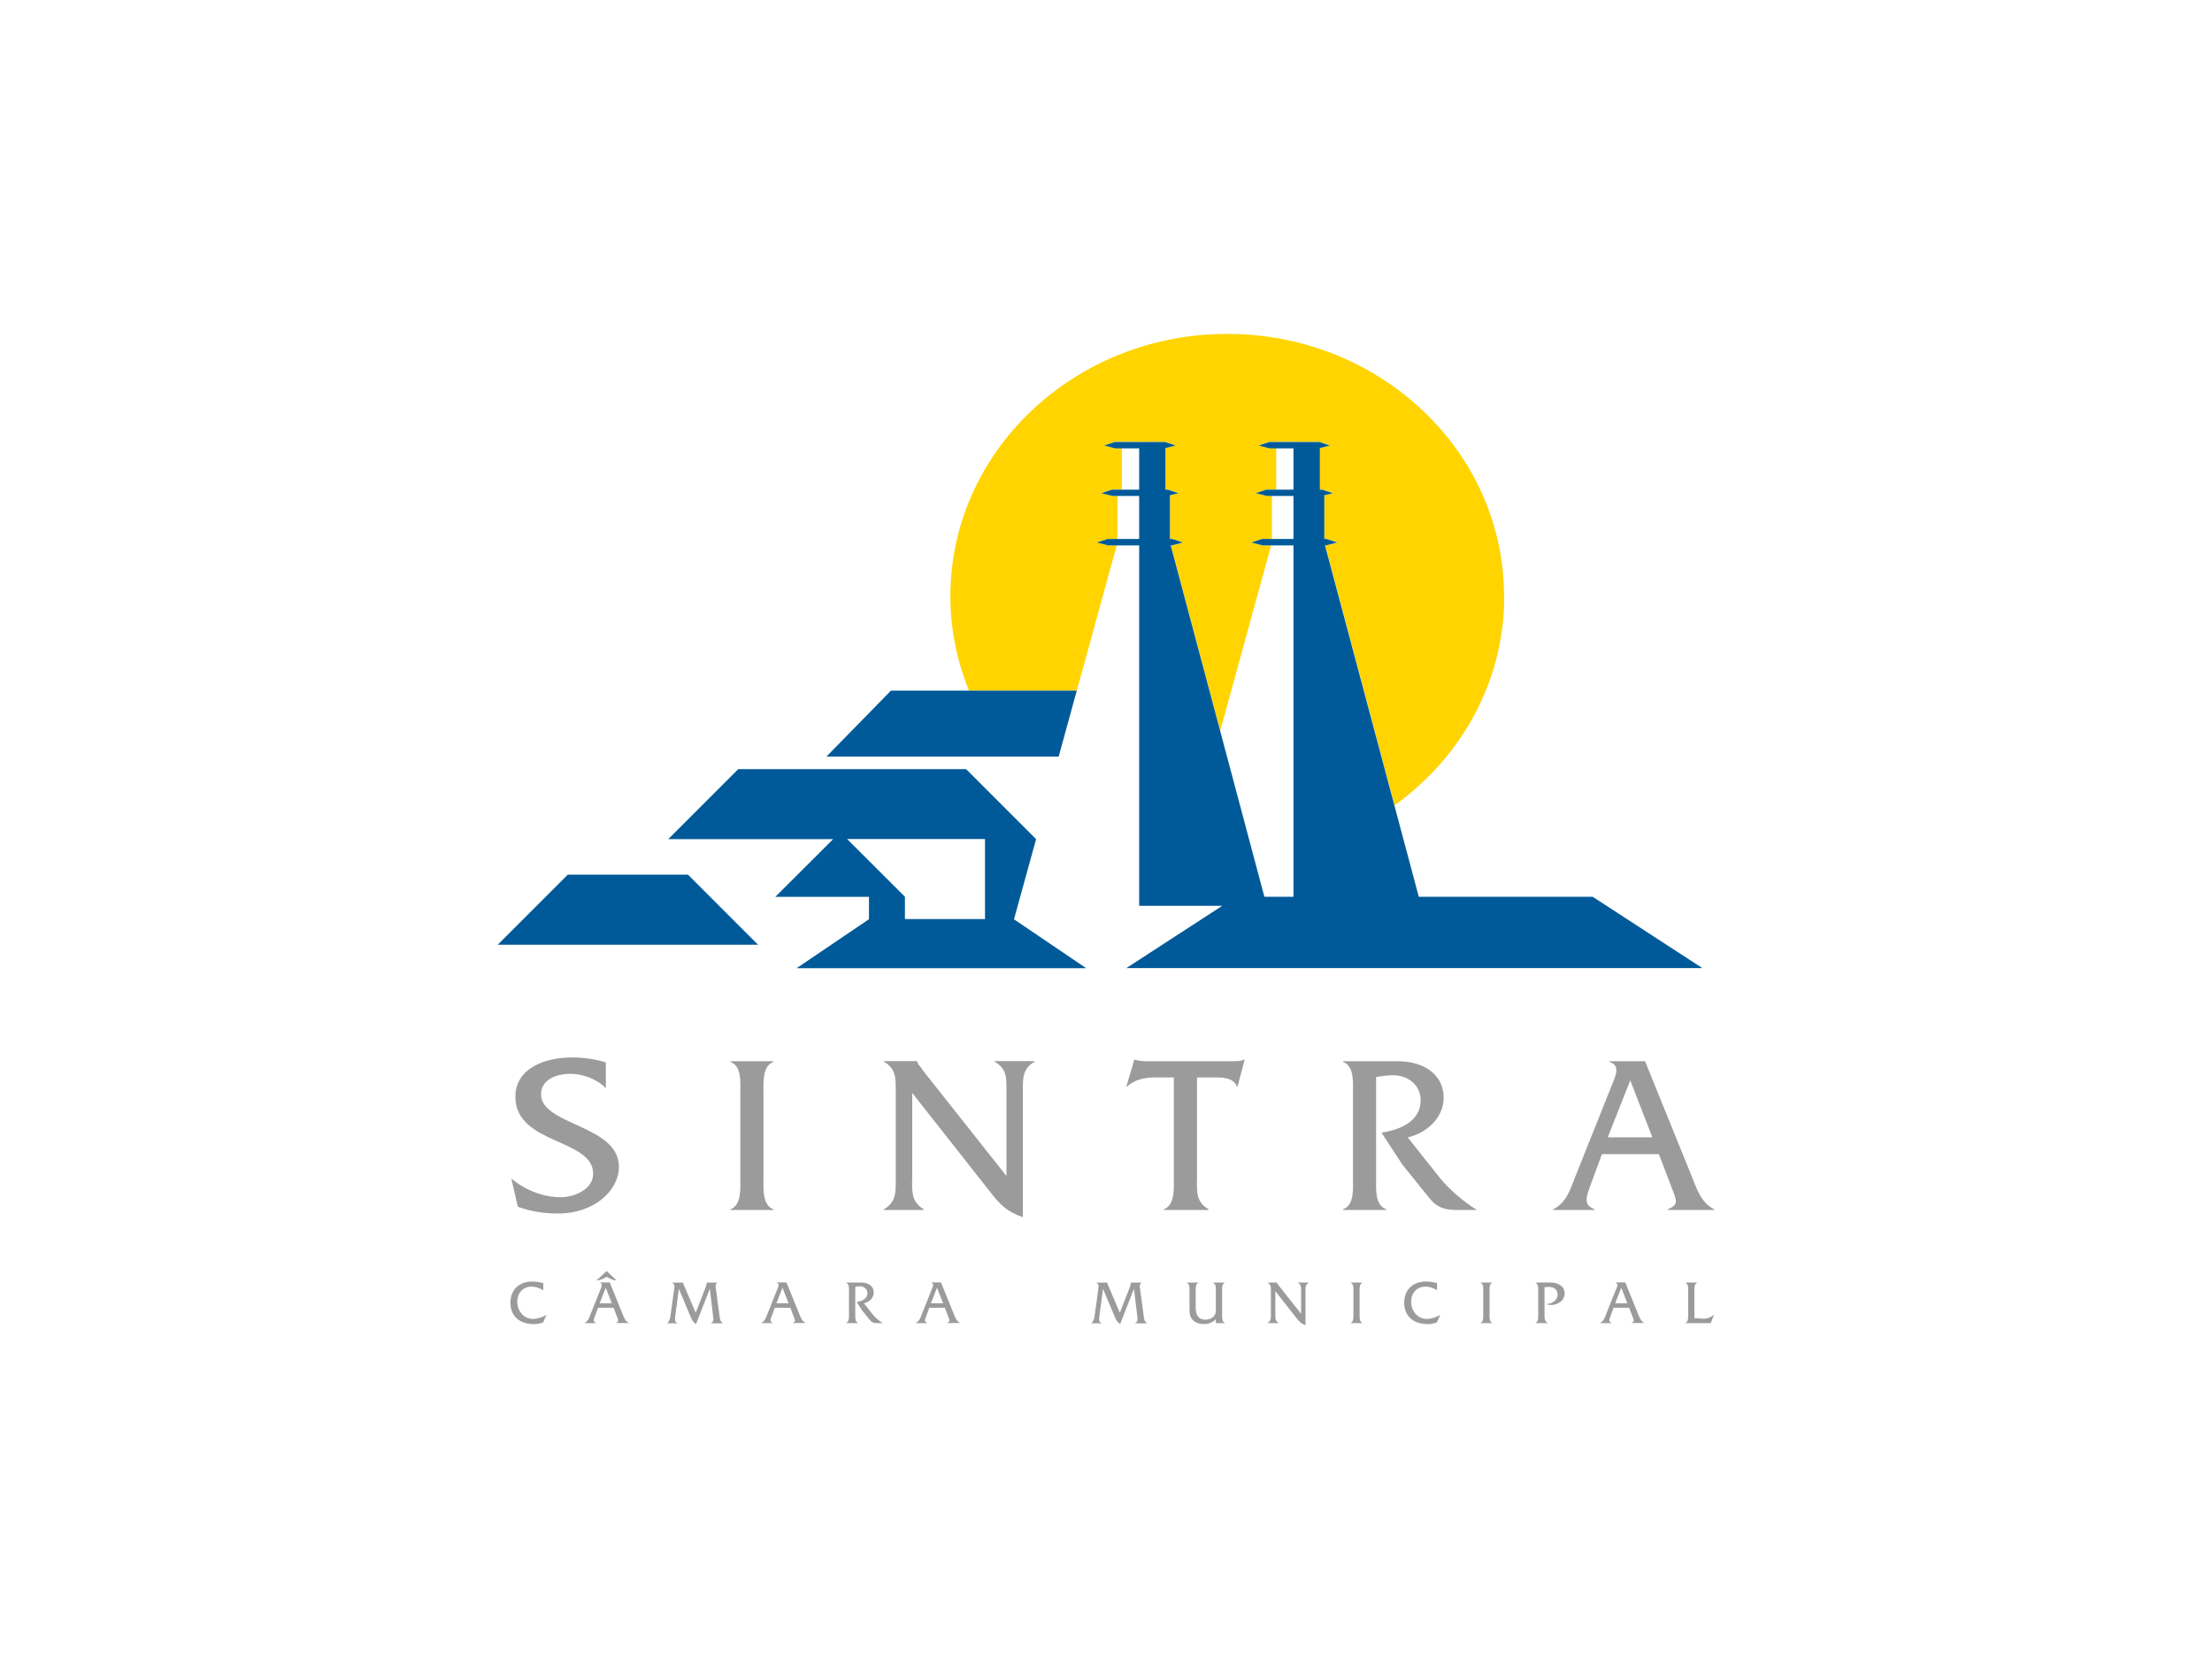
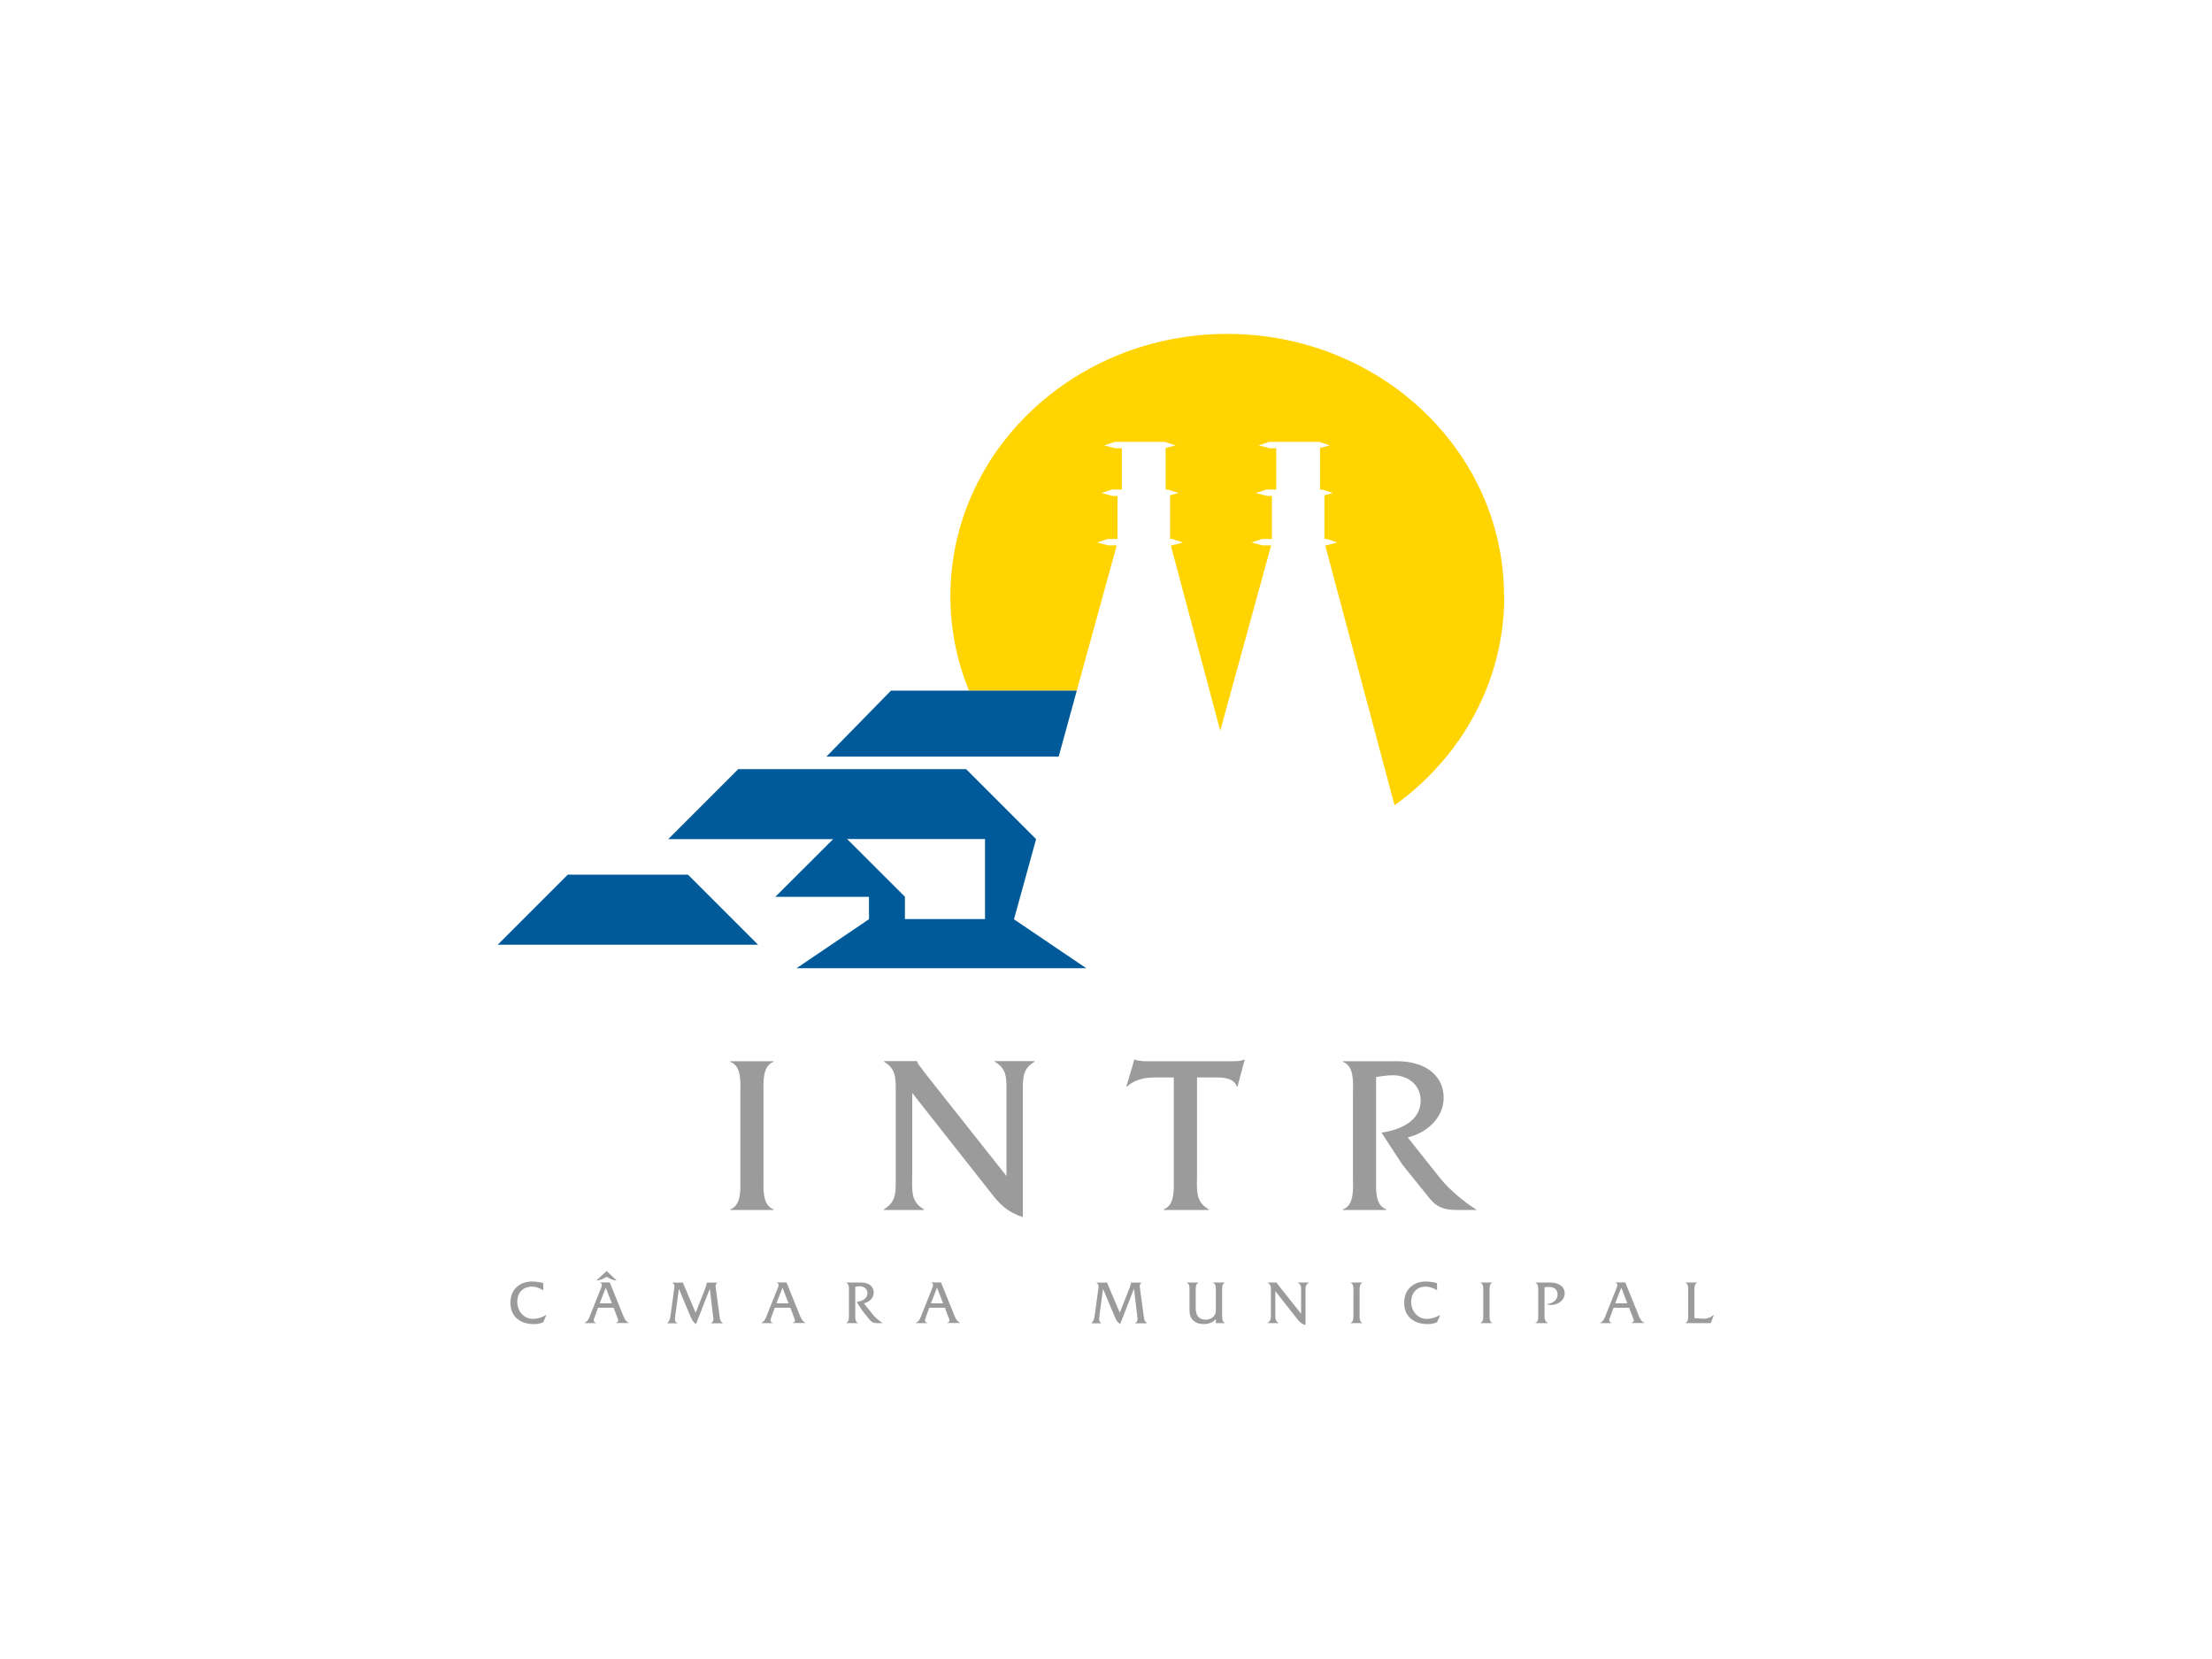
<svg xmlns="http://www.w3.org/2000/svg" id="Camada_1" viewBox="0 0 200 150">
  <defs>
    <style>.cls-1{fill:#9c9b9b;}.cls-1,.cls-2,.cls-3{fill-rule:evenodd;}.cls-2{fill:#ffd400;}.cls-3{fill:#005a99;}</style>
  </defs>
-   <path class="cls-1" d="M54.77,98.38c-.8-.82-2.07-1.29-3.21-1.29s-2.64,.45-2.64,1.86c0,2.8,7.04,2.76,7.04,6.54,0,2.19-2.29,4.23-5.48,4.23-1.25,0-2.49-.18-3.66-.61l-.59-2.56c1.21,1.04,2.88,1.7,4.48,1.7,1.17,0,2.92-.69,2.92-2.13,0-3.19-7.03-2.62-7.03-6.95,0-2.58,2.64-3.56,5.13-3.56,1.02,0,2.07,.14,3.05,.45v2.31h0Z" />
  <path class="cls-1" d="M66.94,98.83c0-.94,.14-2.43-.9-2.82v-.06h3.89v.06c-1.02,.39-.9,1.9-.9,2.82v7.71c0,.92-.12,2.41,.9,2.8v.06h-3.89v-.06c1.02-.37,.9-1.88,.9-2.8v-7.71h0Z" />
  <path class="cls-1" d="M82.47,106.74c0,1.15-.02,1.96,1.06,2.6v.06h-3.62v-.06c1.08-.63,1.08-1.45,1.08-2.6v-8.16c0-1.15,0-1.96-1.06-2.58v-.06h2.99v.02c.08,.24,.16,.35,.31,.51l.29,.41,7.48,9.45v-7.75c0-1.15,.02-1.96-1.06-2.58v-.06h3.6v.06c-1.06,.61-1.06,1.43-1.06,2.58v11.47c-1.45-.49-2.09-1.16-2.99-2.33l-7.01-8.9v7.91h0Z" />
  <path class="cls-1" d="M108.22,106.74c0,1.17-.02,1.96,1.06,2.6v.06h-4.05v-.06c1.02-.39,.9-1.88,.9-2.8v-9.12h-1.8c-.88,0-1.8,.23-2.43,.82h-.06l.72-2.43h.06c.25,.1,.51,.1,.78,.14h8.14c.35,0,.68-.02,.94-.14h.06l-.65,2.43h-.06c-.26-.72-1.08-.82-1.76-.82h-1.84v9.33h0Z" />
  <path class="cls-1" d="M126.3,95.95c2.74,0,4.23,1.43,4.23,3.29s-1.57,3.21-3.25,3.6l2.94,3.7c.86,1.06,2.15,2.13,3.31,2.86h-1.88c-1.08,0-1.76-.27-2.37-1.02l-2.49-3.09-1.88-2.88c1.64-.25,3.54-1,3.54-2.92,0-1.47-1.27-2.33-2.64-2.27-.47,.02-.92,.08-1.39,.16v9.16c0,.94-.12,2.43,.92,2.8v.06h-3.91v-.06c1.04-.37,.9-1.88,.9-2.8v-7.71c0-.94,.14-2.43-.9-2.82v-.06h4.87Z" />
-   <path class="cls-1" d="M144.84,104.35l-1.06,2.88c-.43,1.15-.57,1.74,.41,2.11v.06h-3.76v-.06c1.19-.59,1.53-1.74,1.98-2.9l3.41-8.53c.29-.74,.68-1.6-.31-1.9v-.06h3.23l4.25,10.49c.47,1.17,.84,2.31,2,2.9v.06h-4.19v-.06c1-.45,.84-.67,.29-2.11l-1.1-2.88h-5.15Zm2.56-6.67l-2.03,5.15h4.03l-2-5.15h0Z" />
  <path class="cls-1" d="M49.1,116.65c-.31-.19-.66-.32-1.03-.32-.77,0-1.3,.56-1.3,1.37s.56,1.55,1.42,1.55c.42,0,.84-.15,1.19-.35h.02l-.28,.65c-.26,.12-.55,.17-.84,.17-1.32,0-2.13-.74-2.13-1.93s.81-1.92,1.96-1.92c.34,0,.69,.06,1.01,.14v.64h0Z" />
  <path class="cls-1" d="M54.07,118.25l-.29,.79c-.12,.31-.16,.47,.11,.57v.02h-1.03v-.02c.32-.16,.42-.47,.54-.79l.93-2.33c.08-.2,.18-.43-.08-.52v-.02h.88l1.16,2.86c.13,.32,.23,.63,.55,.79v.02h-1.14v-.02c.27-.12,.23-.18,.08-.57l-.3-.79h-1.41Zm1.68-2.48c-.33,0-.62-.16-.9-.33-.27,.18-.59,.33-.92,.33l.92-.85,.9,.85h0Zm-.98,.66l-.55,1.41h1.1l-.55-1.41h0Z" />
  <path class="cls-1" d="M63.82,116.31c.04-.12,.08-.23,.08-.34h0s.97,0,.97,0v.02c-.13,.04-.17,.2-.17,.33l.37,2.74c.03,.26,.06,.41,.28,.57v.02h-1.08v-.02c.2-.06,.23-.23,.23-.42l-.32-2.69-1.25,3.2c-.28-.21-.36-.36-.49-.67l-1.06-2.52-.32,2.4c-.04,.34-.08,.59,.18,.7v.02h-.91v-.02c.23-.21,.27-.48,.31-.78l.32-2.34c.02-.16,.08-.38-.17-.52v-.02h.98c0,.09,.04,.18,.08,.26l1.05,2.46,.93-2.37h0Z" />
  <path class="cls-1" d="M70.05,118.25l-.29,.79c-.12,.31-.16,.47,.11,.57v.02h-1.03v-.02c.32-.16,.42-.47,.54-.79l.93-2.33c.08-.2,.18-.43-.08-.52v-.02h.88l1.16,2.86c.13,.32,.23,.63,.55,.79v.02h-1.14v-.02c.27-.12,.23-.18,.08-.57l-.3-.79h-1.41Zm.7-1.82l-.55,1.41h1.1l-.55-1.41h0Z" />
  <path class="cls-1" d="M77.85,115.96c.75,0,1.15,.39,1.15,.9s-.43,.88-.89,.98l.8,1.01c.23,.29,.59,.58,.9,.78h-.51c-.3,0-.48-.07-.65-.28l-.68-.84-.51-.79c.45-.07,.97-.27,.97-.8,0-.4-.35-.64-.72-.62-.13,0-.25,.02-.38,.05v2.5c0,.26-.03,.66,.25,.76v.02h-1.07v-.02c.28-.1,.25-.51,.25-.76v-2.1c0-.26,.04-.66-.25-.77v-.02h1.33Z" />
  <path class="cls-1" d="M84.02,118.25l-.29,.79c-.12,.31-.16,.47,.11,.57v.02h-1.03v-.02c.32-.16,.42-.47,.54-.79l.93-2.33c.08-.2,.18-.43-.08-.52v-.02h.88l1.16,2.86c.13,.32,.23,.63,.55,.79v.02h-1.14v-.02c.27-.12,.23-.18,.08-.57l-.3-.79h-1.41Zm.7-1.82l-.55,1.41h1.1l-.55-1.41h0Z" />
  <path class="cls-1" d="M102.17,116.31c.04-.12,.08-.23,.08-.34h0s.97,0,.97,0v.02c-.13,.04-.17,.2-.17,.33l.37,2.74c.03,.26,.06,.41,.28,.57v.02h-1.08v-.02c.2-.06,.23-.23,.23-.42l-.32-2.69-1.25,3.2c-.28-.21-.36-.36-.49-.67l-1.06-2.52-.32,2.4c-.04,.34-.08,.59,.18,.7v.02h-.91v-.02c.23-.21,.27-.48,.31-.78l.32-2.34c.02-.16,.08-.38-.17-.52v-.02h.98c0,.09,.04,.18,.08,.26l1.05,2.46,.93-2.37h0Z" />
  <path class="cls-1" d="M109.93,119.26c-.25,.32-.7,.46-1.09,.46-.37,0-.76-.12-1.01-.39-.29-.32-.28-.7-.28-1.1v-1.49c0-.25,.04-.66-.25-.76v-.02h1.06v.02c-.28,.11-.25,.51-.25,.76v1.49c0,.74,.31,1.09,.89,1.09,.31,0,.63-.13,.81-.39,.12-.17,.12-.31,.12-.51v-1.68c0-.25,.03-.66-.25-.76v-.02h1.06v.02c-.28,.11-.24,.51-.24,.77v2.1c0,.25-.03,.66,.25,.76v.02h-.82v-.37h0Z" />
  <path class="cls-1" d="M115.31,118.9c0,.31,0,.54,.29,.71v.02h-.99v-.02c.3-.17,.3-.4,.3-.71v-2.22c0-.31,0-.54-.29-.7v-.02h.82c.02,.07,.04,.1,.08,.14l.08,.11,2.04,2.58v-2.11c0-.31,0-.54-.29-.7v-.02h.98v.02c-.29,.17-.29,.39-.29,.7v3.13c-.4-.13-.57-.32-.82-.64l-1.91-2.43v2.16h0Z" />
  <path class="cls-1" d="M122.37,116.75c0-.26,.04-.66-.25-.77v-.02h1.06v.02c-.28,.11-.25,.52-.25,.77v2.1c0,.25-.03,.66,.25,.76v.02h-1.06v-.02c.28-.1,.25-.51,.25-.76v-2.1h0Z" />
  <path class="cls-1" d="M129.92,116.65c-.31-.19-.66-.32-1.03-.32-.77,0-1.3,.56-1.3,1.37s.56,1.55,1.42,1.55c.42,0,.84-.15,1.19-.35h.02l-.29,.65c-.26,.12-.55,.17-.84,.17-1.32,0-2.13-.74-2.13-1.93s.81-1.92,1.96-1.92c.34,0,.69,.06,1.01,.14v.64h0Z" />
  <path class="cls-1" d="M134.11,116.75c0-.26,.04-.66-.25-.77v-.02h1.06v.02c-.28,.11-.24,.52-.24,.77v2.1c0,.25-.03,.66,.24,.76v.02h-1.06v-.02c.28-.1,.25-.51,.25-.76v-2.1h0Z" />
  <path class="cls-1" d="M140.19,115.96c.72,0,1.28,.35,1.28,.98s-.6,1.05-1.23,1.05c-.14,0-.28-.02-.41-.08,.48-.03,1-.32,1-.86,0-.49-.35-.69-.79-.69-.14,0-.26,.01-.39,.03v2.52c0,.31,0,.54,.29,.7v.02h-1.11v-.02c.29-.1,.25-.51,.25-.76v-2.1c0-.25,.03-.66-.25-.77v-.02h1.36Z" />
  <path class="cls-1" d="M145.89,118.25l-.29,.79c-.12,.31-.16,.47,.11,.57v.02h-1.03v-.02c.32-.16,.42-.47,.54-.79l.93-2.33c.08-.2,.18-.43-.08-.52v-.02h.88l1.16,2.86c.13,.32,.23,.63,.55,.79v.02h-1.14v-.02c.27-.12,.23-.18,.08-.57l-.3-.79h-1.4Zm.7-1.82l-.55,1.41h1.1l-.55-1.41h0Z" />
  <path class="cls-1" d="M153.96,119.23c.38,.02,.71-.11,.99-.34h.02l-.29,.74h-2.29v-.02c.28-.1,.25-.51,.25-.76v-2.1c0-.26,.03-.66-.25-.77v-.02h1.06v.02c-.28,.11-.25,.52-.25,.77v2.43l.76,.05h0Z" />
  <path class="cls-2" d="M135.99,53.91c0-13.1-11.21-23.72-25.03-23.72s-25.03,10.62-25.03,23.72c0,3.01,.6,5.88,1.68,8.53h9.75l3.61-13.13h-.77l-1.01-.26,.97-.32h.88v-3.89h-.45l-1.01-.26,.97-.32h.88v-3.73h-.58l-1.01-.26,.97-.32h2.19s2.32,0,2.32,0l.97,.32-.9,.23v3.76h.2l.97,.32-.77,.2v3.95h.2s.97,.32,.97,.32l-1.01,.26h-.09l4.47,16.76,4.6-16.76h-.77l-1.01-.26,.97-.32h.88v-3.89h-.45l-1.01-.26,.97-.32h.88v-3.73h-.58l-1.01-.26,.97-.32h2.19s2.32,0,2.32,0l.97,.32-.9,.23v3.76h.2l.97,.32-.77,.2v3.95h.2s.97,.32,.97,.32l-1.01,.26h-.09l6.27,23.5c6.03-4.33,9.92-11.18,9.92-18.9h0Z" />
  <polygon class="cls-3" points="51.34 79.08 62.2 79.08 68.54 85.42 45 85.42 51.34 79.08 51.34 79.08" />
  <path class="cls-3" d="M72.04,87.53l6.53-4.42v-2.02h-8.47l5.23-5.22h-14.91l6.33-6.33h20.6l6.33,6.33-2,7.25,6.53,4.42h-26.17Zm17.02-4.42v-7.25h-12.47l5.23,5.22v2.02h7.25Z" />
-   <polygon class="cls-3" points="153.92 87.53 144 81.08 128.28 81.08 119.8 49.31 119.89 49.31 120.9 49.05 119.93 48.73 119.74 48.73 119.74 44.78 120.51 44.59 119.54 44.27 119.34 44.27 119.34 40.51 120.24 40.28 119.28 39.96 116.95 39.96 114.77 39.96 113.8 40.28 114.81 40.54 115.39 40.54 116.95 40.54 116.95 44.27 115.39 44.27 114.5 44.27 113.54 44.59 114.54 44.84 114.99 44.84 116.95 44.84 116.95 48.73 114.99 48.73 114.11 48.73 113.14 49.05 114.15 49.31 114.92 49.31 116.95 49.31 116.95 81.08 114.32 81.08 105.85 49.31 105.94 49.31 106.95 49.05 105.98 48.73 105.78 48.73 105.78 44.78 106.55 44.59 105.58 44.27 105.38 44.27 105.38 40.51 106.29 40.28 105.32 39.96 103 39.96 100.81 39.96 99.84 40.28 100.85 40.54 101.43 40.54 103 40.54 103 44.27 101.43 44.27 100.55 44.27 99.58 44.59 100.59 44.84 101.03 44.84 103 44.84 103 48.73 101.03 48.73 100.15 48.73 99.18 49.05 100.19 49.31 100.96 49.31 103 49.31 103 81.9 110.51 81.9 101.84 87.53 153.92 87.53 153.92 87.53" />
  <polygon class="cls-3" points="95.72 68.41 74.72 68.41 80.56 62.44 97.36 62.44 95.72 68.41 95.72 68.41" />
</svg>